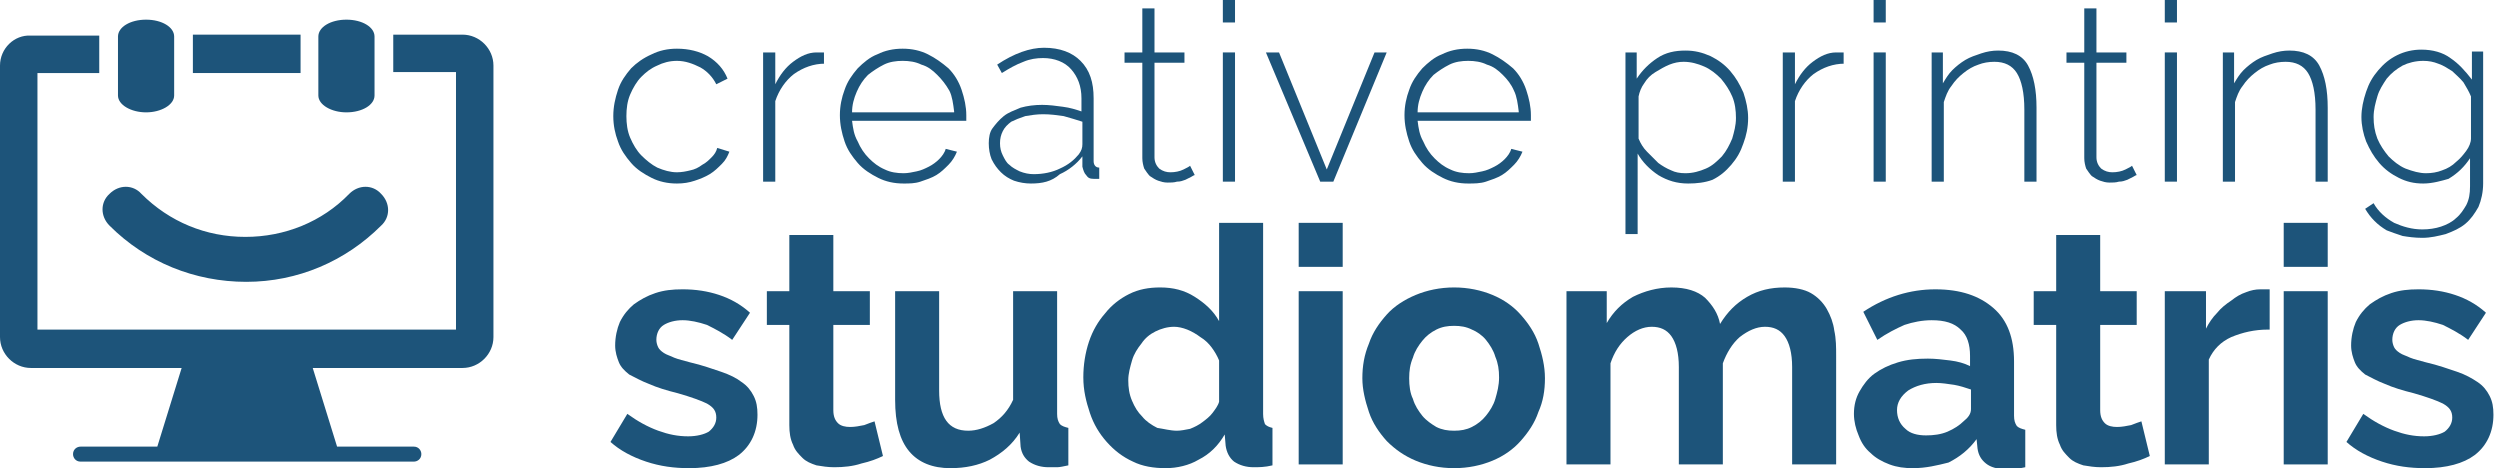
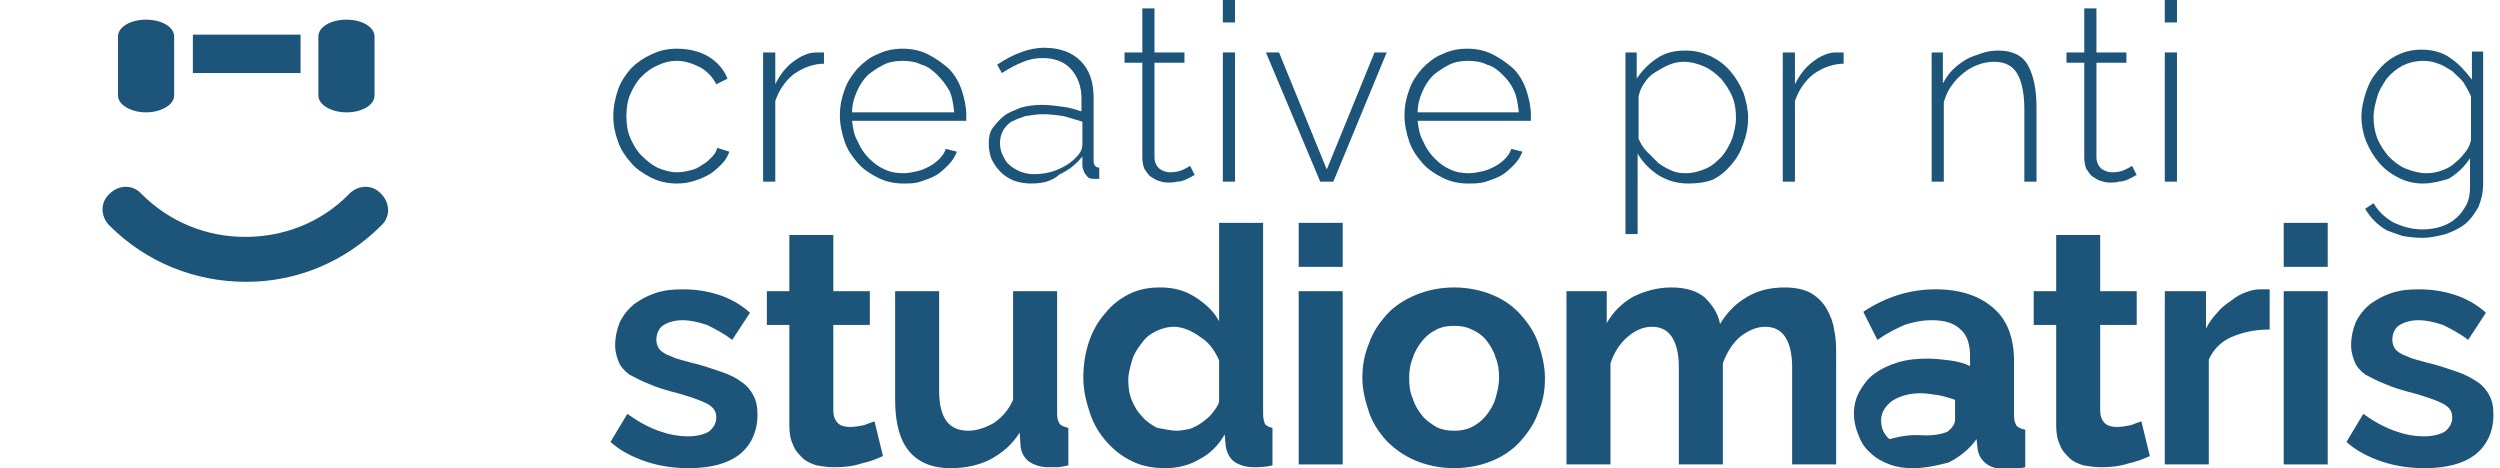
<svg xmlns="http://www.w3.org/2000/svg" version="1.1" id="Layer_1" x="0px" y="0px" viewBox="0 0 267 50" style="enable-background:new 0 0 267 50;" xml:space="preserve">
  <style type="text/css">
	.st0{fill:#1D547A;}
</style>
  <g>
    <path class="st0" d="M65.5,12.4c0-1,0.2-1.9,0.5-2.8s0.8-1.6,1.4-2.3c0.6-0.6,1.3-1.1,2.2-1.5c0.8-0.4,1.7-0.6,2.7-0.6   c1.3,0,2.4,0.3,3.3,0.8c1,0.6,1.7,1.4,2.1,2.4L76.5,9c-0.4-0.8-1-1.4-1.7-1.8c-0.8-0.4-1.6-0.7-2.5-0.7c-0.8,0-1.5,0.2-2.1,0.5   c-0.7,0.3-1.2,0.7-1.7,1.2c-0.5,0.5-0.9,1.2-1.2,1.9c-0.3,0.7-0.4,1.5-0.4,2.3c0,0.8,0.1,1.6,0.4,2.3c0.3,0.7,0.7,1.4,1.2,1.9   c0.5,0.5,1.1,1,1.7,1.3c0.7,0.3,1.4,0.5,2.1,0.5c0.5,0,1-0.1,1.4-0.2c0.5-0.1,0.9-0.3,1.3-0.6c0.4-0.2,0.7-0.5,1-0.8   c0.3-0.3,0.5-0.6,0.6-1l1.3,0.4c-0.2,0.5-0.4,0.9-0.8,1.3c-0.4,0.4-0.8,0.8-1.3,1.1c-0.5,0.3-1,0.5-1.6,0.7   c-0.6,0.2-1.2,0.3-1.9,0.3c-1,0-1.9-0.2-2.7-0.6c-0.8-0.4-1.6-0.9-2.2-1.6c-0.6-0.7-1.1-1.4-1.4-2.3C65.7,14.3,65.5,13.4,65.5,12.4   " />
    <path class="st0" d="M88.1,6.8c-1.2,0-2.3,0.4-3.3,1.1c-0.9,0.7-1.6,1.7-2,2.9v8.6h-1.3V5.6h1.3V9c0.5-1,1.1-1.8,1.9-2.4   c0.8-0.6,1.6-1,2.5-1c0.2,0,0.3,0,0.5,0h0.3V6.8z" />
    <path class="st0" d="M96.5,19.6c-1,0-1.9-0.2-2.7-0.6c-0.8-0.4-1.6-0.9-2.2-1.6c-0.6-0.7-1.1-1.4-1.4-2.3c-0.3-0.9-0.5-1.8-0.5-2.8   c0-1,0.2-1.9,0.5-2.7c0.3-0.9,0.8-1.6,1.4-2.3c0.6-0.6,1.3-1.2,2.1-1.5c0.8-0.4,1.7-0.6,2.7-0.6c1,0,1.9,0.2,2.7,0.6   c0.8,0.4,1.5,0.9,2.2,1.5c0.6,0.6,1.1,1.4,1.4,2.3c0.3,0.9,0.5,1.8,0.5,2.7v0.3c0,0.1,0,0.2,0,0.3H91c0.1,0.8,0.2,1.5,0.6,2.2   c0.3,0.7,0.7,1.3,1.2,1.8c0.5,0.5,1,0.9,1.7,1.2c0.6,0.3,1.3,0.4,2,0.4c0.5,0,0.9-0.1,1.4-0.2c0.5-0.1,0.9-0.3,1.3-0.5   c0.4-0.2,0.8-0.5,1.1-0.8c0.3-0.3,0.6-0.7,0.7-1.1l1.2,0.3c-0.2,0.5-0.5,1-0.9,1.4c-0.4,0.4-0.8,0.8-1.3,1.1   c-0.5,0.3-1.1,0.5-1.7,0.7C97.7,19.6,97.1,19.6,96.5,19.6 M101.9,11.9c-0.1-0.8-0.2-1.6-0.5-2.2C101,9,100.6,8.5,100.1,8   c-0.5-0.5-1-0.9-1.7-1.1c-0.6-0.3-1.3-0.4-2-0.4c-0.7,0-1.4,0.1-2,0.4c-0.6,0.3-1.2,0.7-1.7,1.1c-0.5,0.5-0.9,1.1-1.2,1.8   c-0.3,0.7-0.5,1.4-0.5,2.2H101.9z" />
    <path class="st0" d="M110.1,19.6c-0.6,0-1.2-0.1-1.8-0.3c-0.5-0.2-1-0.5-1.4-0.9c-0.4-0.4-0.7-0.8-1-1.4c-0.2-0.5-0.3-1.1-0.3-1.7   c0-0.6,0.1-1.2,0.4-1.6s0.7-0.9,1.2-1.3c0.5-0.4,1.1-0.6,1.8-0.9c0.7-0.2,1.5-0.3,2.3-0.3c0.7,0,1.5,0.1,2.2,0.2   c0.8,0.1,1.4,0.3,2,0.5v-1.4c0-1.3-0.4-2.3-1.1-3.1c-0.7-0.8-1.8-1.2-3-1.2c-0.7,0-1.4,0.1-2.1,0.4c-0.8,0.3-1.5,0.7-2.3,1.2   l-0.5-0.9c1.8-1.2,3.5-1.8,5-1.8c1.7,0,3,0.5,3.9,1.4c1,1,1.4,2.3,1.4,4v6.7c0,0.4,0.2,0.7,0.6,0.7v1.2c-0.1,0-0.2,0-0.3,0   c-0.1,0-0.2,0-0.3,0c-0.4,0-0.6-0.1-0.8-0.4c-0.2-0.2-0.3-0.5-0.4-0.9v-1.1c-0.6,0.8-1.5,1.5-2.4,1.9   C112.3,19.4,111.3,19.6,110.1,19.6 M110.4,18.6c1,0,2-0.2,2.8-0.6c0.9-0.4,1.5-0.9,2-1.5c0.3-0.4,0.4-0.7,0.4-1.1V13   c-0.6-0.2-1.3-0.4-2-0.6c-0.7-0.1-1.4-0.2-2.2-0.2c-0.7,0-1.3,0.1-1.9,0.2c-0.6,0.2-1.1,0.4-1.5,0.6c-0.4,0.3-0.7,0.6-0.9,1   c-0.2,0.4-0.3,0.8-0.3,1.3c0,0.5,0.1,0.9,0.3,1.3c0.2,0.4,0.4,0.8,0.7,1c0.3,0.3,0.7,0.5,1.1,0.7C109.4,18.5,109.9,18.6,110.4,18.6   " />
    <path class="st0" d="M127.6,18.7c-0.1,0-0.2,0.1-0.4,0.2c-0.2,0.1-0.4,0.2-0.6,0.3c-0.3,0.1-0.5,0.2-0.9,0.2   c-0.3,0.1-0.7,0.1-1,0.1c-0.4,0-0.7-0.1-1-0.2c-0.3-0.1-0.6-0.3-0.9-0.5c-0.2-0.2-0.4-0.5-0.6-0.8c-0.1-0.3-0.2-0.7-0.2-1.1V6.7   h-1.9V5.6h1.9V0.9h1.3v4.7h3.2v1.1h-3.2v10.1c0,0.5,0.2,0.9,0.5,1.2c0.4,0.3,0.8,0.4,1.2,0.4c0.5,0,1-0.1,1.4-0.3   c0.4-0.2,0.6-0.3,0.7-0.4L127.6,18.7z" />
    <path class="st0" d="M130.6,0h1.3v2.4h-1.3V0z M130.6,5.6h1.3v13.8h-1.3V5.6z" />
    <polygon class="st0" points="141,19.4 135.2,5.6 136.6,5.6 141.7,18.1 146.8,5.6 148.1,5.6 142.4,19.4  " />
    <path class="st0" d="M156.8,19.6c-1,0-1.9-0.2-2.7-0.6c-0.8-0.4-1.6-0.9-2.2-1.6c-0.6-0.7-1.1-1.4-1.4-2.3   c-0.3-0.9-0.5-1.8-0.5-2.8c0-1,0.2-1.9,0.5-2.7c0.3-0.9,0.8-1.6,1.4-2.3c0.6-0.6,1.3-1.2,2.1-1.5c0.8-0.4,1.7-0.6,2.7-0.6   c1,0,1.9,0.2,2.7,0.6c0.8,0.4,1.5,0.9,2.2,1.5c0.6,0.6,1.1,1.4,1.4,2.3c0.3,0.9,0.5,1.8,0.5,2.7v0.3c0,0.1,0,0.2,0,0.3h-12.1   c0.1,0.8,0.2,1.5,0.6,2.2c0.3,0.7,0.7,1.3,1.2,1.8c0.5,0.5,1,0.9,1.7,1.2c0.6,0.3,1.3,0.4,2,0.4c0.5,0,0.9-0.1,1.4-0.2   c0.5-0.1,0.9-0.3,1.3-0.5c0.4-0.2,0.8-0.5,1.1-0.8c0.3-0.3,0.6-0.7,0.7-1.1l1.2,0.3c-0.2,0.5-0.5,1-0.9,1.4   c-0.4,0.4-0.8,0.8-1.3,1.1c-0.5,0.3-1.1,0.5-1.7,0.7C158.1,19.6,157.4,19.6,156.8,19.6 M162.2,11.9c-0.1-0.8-0.2-1.6-0.5-2.2   C161.4,9,161,8.5,160.5,8c-0.5-0.5-1-0.9-1.7-1.1c-0.6-0.3-1.3-0.4-2-0.4c-0.7,0-1.4,0.1-2,0.4c-0.6,0.3-1.2,0.7-1.7,1.1   c-0.5,0.5-0.9,1.1-1.2,1.8c-0.3,0.7-0.5,1.4-0.5,2.2H162.2z" />
    <path class="st0" d="M180.3,19.6c-1.2,0-2.2-0.3-3.2-0.9c-0.9-0.6-1.7-1.4-2.2-2.3V25h-1.3V5.6h1.2v2.8c0.6-0.9,1.3-1.6,2.2-2.2   c0.9-0.6,1.9-0.8,3-0.8c1,0,1.8,0.2,2.7,0.6c0.8,0.4,1.5,0.9,2.1,1.6c0.6,0.7,1,1.4,1.4,2.3c0.3,0.9,0.5,1.8,0.5,2.7   c0,1-0.2,1.9-0.5,2.7c-0.3,0.9-0.7,1.6-1.3,2.3c-0.6,0.7-1.2,1.2-2,1.6C182.1,19.5,181.2,19.6,180.3,19.6 M180,18.5   c0.8,0,1.5-0.2,2.2-0.5c0.7-0.3,1.2-0.8,1.7-1.3c0.5-0.6,0.8-1.2,1.1-1.9c0.2-0.7,0.4-1.4,0.4-2.2c0-0.8-0.1-1.6-0.4-2.3   c-0.3-0.7-0.7-1.3-1.2-1.9c-0.5-0.5-1.1-1-1.8-1.3c-0.7-0.3-1.4-0.5-2.2-0.5c-0.5,0-1,0.1-1.5,0.3c-0.5,0.2-1,0.5-1.5,0.8   c-0.5,0.3-0.9,0.7-1.2,1.2c-0.3,0.4-0.5,0.9-0.6,1.4v4.5c0.2,0.5,0.5,1,0.9,1.4c0.4,0.4,0.8,0.8,1.2,1.2c0.4,0.3,0.9,0.6,1.4,0.8   C178.9,18.4,179.4,18.5,180,18.5" />
    <path class="st0" d="M197,6.8c-1.2,0-2.3,0.4-3.3,1.1c-0.9,0.7-1.6,1.7-2,2.9v8.6h-1.3V5.6h1.3V9c0.5-1,1.1-1.8,1.9-2.4   c0.8-0.6,1.6-1,2.5-1c0.2,0,0.3,0,0.5,0h0.3V6.8z" />
-     <path class="st0" d="M200.1,0h1.3v2.4h-1.3V0z M200.1,5.6h1.3v13.8h-1.3V5.6z" />
    <path class="st0" d="M217.5,19.4h-1.3v-7.7c0-1.8-0.3-3.1-0.8-3.9c-0.5-0.8-1.3-1.2-2.4-1.2c-0.6,0-1.2,0.1-1.7,0.3   c-0.6,0.2-1.1,0.5-1.6,0.9c-0.5,0.4-0.9,0.8-1.3,1.4c-0.4,0.5-0.6,1.1-0.8,1.7v8.5h-1.3V5.6h1.2v3.3c0.3-0.5,0.6-1,1-1.4   c0.4-0.4,0.9-0.8,1.4-1.1c0.5-0.3,1.1-0.5,1.7-0.7c0.6-0.2,1.2-0.3,1.8-0.3c1.5,0,2.6,0.5,3.2,1.6c0.6,1.1,0.9,2.6,0.9,4.5V19.4z" />
    <path class="st0" d="M228.2,18.7c-0.1,0-0.2,0.1-0.4,0.2c-0.2,0.1-0.4,0.2-0.6,0.3c-0.3,0.1-0.5,0.2-0.9,0.2   c-0.3,0.1-0.7,0.1-1,0.1c-0.4,0-0.7-0.1-1-0.2c-0.3-0.1-0.6-0.3-0.9-0.5c-0.2-0.2-0.4-0.5-0.6-0.8c-0.1-0.3-0.2-0.7-0.2-1.1V6.7   h-1.9V5.6h1.9V0.9h1.3v4.7h3.2v1.1h-3.2v10.1c0,0.5,0.2,0.9,0.5,1.2c0.4,0.3,0.8,0.4,1.2,0.4c0.5,0,1-0.1,1.4-0.3   c0.4-0.2,0.6-0.3,0.7-0.4L228.2,18.7z" />
    <path class="st0" d="M231.2,0h1.3v2.4h-1.3V0z M231.2,5.6h1.3v13.8h-1.3V5.6z" />
-     <path class="st0" d="M248.6,19.4h-1.3v-7.7c0-1.8-0.3-3.1-0.8-3.9c-0.5-0.8-1.3-1.2-2.4-1.2c-0.6,0-1.2,0.1-1.7,0.3   c-0.6,0.2-1.1,0.5-1.6,0.9c-0.5,0.4-0.9,0.8-1.3,1.4c-0.4,0.5-0.6,1.1-0.8,1.7v8.5h-1.3V5.6h1.2v3.3c0.3-0.5,0.6-1,1-1.4   c0.4-0.4,0.9-0.8,1.4-1.1c0.5-0.3,1.1-0.5,1.7-0.7c0.6-0.2,1.2-0.3,1.8-0.3c1.5,0,2.6,0.5,3.2,1.6c0.6,1.1,0.9,2.6,0.9,4.5V19.4z" />
    <path class="st0" d="M258.8,19.6c-1,0-1.8-0.2-2.6-0.6c-0.8-0.4-1.5-0.9-2.1-1.6c-0.6-0.7-1-1.4-1.4-2.3c-0.3-0.8-0.5-1.7-0.5-2.6   c0-0.9,0.2-1.8,0.5-2.7c0.3-0.9,0.7-1.6,1.3-2.3c0.6-0.7,1.2-1.2,2-1.6c0.8-0.4,1.7-0.6,2.6-0.6c1.2,0,2.3,0.3,3.1,0.9   c0.9,0.6,1.6,1.4,2.3,2.3v-3h1.2v14.1c0,0.9-0.2,1.8-0.5,2.5c-0.4,0.7-0.8,1.3-1.4,1.8c-0.6,0.5-1.3,0.8-2.1,1.1   c-0.8,0.2-1.6,0.4-2.5,0.4c-0.8,0-1.5-0.1-2.1-0.2c-0.6-0.2-1.2-0.4-1.7-0.6c-0.5-0.3-0.9-0.6-1.3-1c-0.4-0.4-0.7-0.8-1-1.3   l0.9-0.6c0.5,0.9,1.3,1.6,2.2,2.1c0.9,0.4,1.9,0.7,3,0.7c0.7,0,1.4-0.1,2-0.3c0.6-0.2,1.2-0.5,1.6-0.9c0.5-0.4,0.8-0.9,1.1-1.4   c0.3-0.6,0.4-1.2,0.4-2v-3c-0.6,0.9-1.3,1.6-2.3,2.2C260.8,19.3,259.8,19.6,258.8,19.6 M259.1,18.5c0.6,0,1.2-0.1,1.7-0.3   c0.6-0.2,1.1-0.5,1.5-0.9c0.5-0.4,0.8-0.8,1.1-1.2c0.3-0.4,0.5-0.9,0.5-1.3v-4.5c-0.2-0.5-0.5-1-0.8-1.5c-0.4-0.5-0.8-0.8-1.2-1.2   c-0.5-0.3-0.9-0.6-1.5-0.8c-0.5-0.2-1-0.3-1.6-0.3c-0.8,0-1.6,0.2-2.2,0.5c-0.7,0.4-1.2,0.8-1.7,1.4c-0.4,0.6-0.8,1.2-1,1.9   c-0.2,0.7-0.4,1.4-0.4,2.2c0,0.8,0.1,1.5,0.4,2.3c0.3,0.7,0.7,1.3,1.2,1.9c0.5,0.5,1.1,1,1.8,1.3C257.7,18.3,258.4,18.5,259.1,18.5   " />
    <path class="st0" d="M73.6,50c-1.6,0-3.1-0.2-4.6-0.7c-1.5-0.5-2.8-1.2-3.8-2.1l1.8-3c1.1,0.8,2.2,1.4,3.3,1.8   c1.1,0.4,2.1,0.6,3.2,0.6c0.9,0,1.7-0.2,2.2-0.5c0.5-0.4,0.8-0.9,0.8-1.5c0-0.7-0.3-1.1-1-1.5c-0.6-0.3-1.7-0.7-3.1-1.1   c-1.2-0.3-2.2-0.6-3.1-1c-0.8-0.3-1.5-0.7-2.1-1c-0.5-0.4-0.9-0.8-1.1-1.3c-0.2-0.5-0.4-1.1-0.4-1.8c0-0.9,0.2-1.8,0.5-2.5   c0.4-0.8,0.9-1.4,1.5-1.9c0.7-0.5,1.4-0.9,2.3-1.2c0.9-0.3,1.8-0.4,2.9-0.4c1.4,0,2.7,0.2,3.9,0.6c1.2,0.4,2.3,1,3.3,1.9l-1.9,2.9   c-0.9-0.7-1.9-1.2-2.7-1.6c-0.9-0.3-1.8-0.5-2.6-0.5c-0.8,0-1.5,0.2-2,0.5c-0.5,0.3-0.8,0.9-0.8,1.6c0,0.3,0.1,0.6,0.2,0.8   c0.1,0.2,0.3,0.4,0.6,0.6c0.3,0.2,0.7,0.3,1.1,0.5c0.5,0.2,1,0.3,1.7,0.5c1.3,0.3,2.4,0.7,3.3,1c0.9,0.3,1.7,0.7,2.2,1.1   c0.6,0.4,1,0.9,1.3,1.5c0.3,0.6,0.4,1.2,0.4,2c0,1.8-0.7,3.3-2,4.3C77.7,49.5,75.9,50,73.6,50" />
    <path class="st0" d="M94.3,48.7c-0.6,0.3-1.4,0.6-2.3,0.8c-0.9,0.3-1.9,0.4-2.9,0.4c-0.7,0-1.3-0.1-1.9-0.2   c-0.6-0.2-1.1-0.4-1.5-0.8c-0.4-0.4-0.8-0.8-1-1.4c-0.3-0.6-0.4-1.3-0.4-2.1V34.7h-2.4v-3.6h2.4v-6H89v6h3.9v3.6H89v9.1   c0,0.7,0.2,1.1,0.5,1.4c0.3,0.3,0.8,0.4,1.3,0.4c0.5,0,1-0.1,1.5-0.2c0.5-0.2,0.8-0.3,1.1-0.4L94.3,48.7z" />
    <path class="st0" d="M101.5,50c-1.9,0-3.4-0.6-4.4-1.8c-1-1.2-1.5-3-1.5-5.5V31.1h4.7v10.6c0,2.9,1,4.3,3.1,4.3   c0.9,0,1.8-0.3,2.7-0.8c0.9-0.6,1.6-1.4,2.1-2.5V31.1h4.7v13.1c0,0.5,0.1,0.8,0.3,1.1c0.2,0.2,0.5,0.3,0.9,0.4v4   c-0.5,0.1-0.9,0.2-1.2,0.2c-0.3,0-0.6,0-0.9,0c-0.8,0-1.5-0.2-2.1-0.6c-0.5-0.4-0.8-0.9-0.9-1.6l-0.1-1.5c-0.8,1.3-1.9,2.2-3.2,2.9   C104.5,49.7,103.1,50,101.5,50" />
    <path class="st0" d="M124.5,50c-1.3,0-2.5-0.2-3.5-0.7c-1.1-0.5-2-1.2-2.8-2.1c-0.8-0.9-1.4-1.9-1.8-3.1c-0.4-1.2-0.7-2.4-0.7-3.8   c0-1.3,0.2-2.6,0.6-3.8c0.4-1.2,1-2.2,1.7-3c0.7-0.9,1.6-1.6,2.6-2.1c1-0.5,2.1-0.7,3.3-0.7c1.4,0,2.6,0.3,3.7,1   c1.1,0.7,2,1.5,2.6,2.6V23.8h4.7v20.4c0,0.5,0.1,0.8,0.2,1.1c0.2,0.2,0.4,0.3,0.8,0.4v4c-0.8,0.2-1.5,0.2-2,0.2   c-0.8,0-1.5-0.2-2.1-0.6c-0.5-0.4-0.8-1-0.9-1.7l-0.1-1.2c-0.7,1.2-1.6,2.1-2.8,2.7C127,49.7,125.7,50,124.5,50 M125.7,46   c0.4,0,0.9-0.1,1.4-0.2c0.5-0.2,0.9-0.4,1.3-0.7c0.4-0.3,0.8-0.6,1.1-1c0.3-0.4,0.6-0.8,0.7-1.2v-4.4c-0.2-0.5-0.5-1-0.8-1.4   c-0.3-0.4-0.7-0.8-1.2-1.1c-0.4-0.3-0.9-0.6-1.4-0.8c-0.5-0.2-1-0.3-1.4-0.3c-0.7,0-1.4,0.2-2,0.5c-0.6,0.3-1.1,0.7-1.5,1.3   c-0.4,0.5-0.8,1.1-1,1.8c-0.2,0.7-0.4,1.4-0.4,2.1c0,0.8,0.1,1.5,0.4,2.2c0.3,0.7,0.6,1.2,1.1,1.7c0.4,0.5,1,0.9,1.6,1.2   C124.3,45.8,125,46,125.7,46" />
    <path class="st0" d="M138.7,23.8h4.7v4.7h-4.7V23.8z M138.7,31.1h4.7v18.5h-4.7V31.1z" />
    <path class="st0" d="M155.3,50c-1.5,0-2.9-0.3-4.1-0.8c-1.2-0.5-2.2-1.2-3.1-2.1c-0.8-0.9-1.5-1.9-1.9-3.1   c-0.4-1.2-0.7-2.4-0.7-3.6c0-1.3,0.2-2.5,0.7-3.7c0.4-1.2,1.1-2.2,1.9-3.1c0.8-0.9,1.9-1.6,3.1-2.1c1.2-0.5,2.6-0.8,4.1-0.8   c1.5,0,2.9,0.3,4.1,0.8s2.2,1.2,3,2.1c0.8,0.9,1.5,1.9,1.9,3.1c0.4,1.2,0.7,2.4,0.7,3.7c0,1.3-0.2,2.5-0.7,3.6   c-0.4,1.2-1.1,2.2-1.9,3.1c-0.8,0.9-1.8,1.6-3,2.1C158.2,49.7,156.8,50,155.3,50 M150.5,40.4c0,0.8,0.1,1.6,0.4,2.2   c0.2,0.7,0.6,1.3,1,1.8c0.4,0.5,1,0.9,1.5,1.2c0.6,0.3,1.2,0.4,1.9,0.4c0.7,0,1.3-0.1,1.9-0.4c0.6-0.3,1.1-0.7,1.5-1.2   c0.4-0.5,0.8-1.1,1-1.8c0.2-0.7,0.4-1.4,0.4-2.3c0-0.8-0.1-1.5-0.4-2.2c-0.2-0.7-0.6-1.3-1-1.8c-0.4-0.5-1-0.9-1.5-1.1   c-0.6-0.3-1.2-0.4-1.9-0.4c-0.7,0-1.3,0.1-1.9,0.4c-0.6,0.3-1.1,0.7-1.5,1.2c-0.4,0.5-0.8,1.1-1,1.8   C150.6,38.9,150.5,39.6,150.5,40.4" />
    <path class="st0" d="M196.1,49.6h-4.7V39.2c0-1.5-0.3-2.6-0.8-3.3c-0.5-0.7-1.2-1-2.1-1c-0.9,0-1.8,0.4-2.7,1.1   c-0.8,0.7-1.4,1.7-1.8,2.8v10.8h-4.7V39.2c0-1.5-0.3-2.6-0.8-3.3c-0.5-0.7-1.2-1-2.1-1c-0.9,0-1.8,0.4-2.6,1.1   c-0.8,0.7-1.4,1.6-1.8,2.8v10.8h-4.7V31.1h4.3v3.4c0.7-1.2,1.6-2.1,2.8-2.8c1.2-0.6,2.6-1,4.1-1c1.6,0,2.8,0.4,3.6,1.1   c0.8,0.8,1.4,1.7,1.6,2.8c0.8-1.3,1.7-2.2,2.9-2.9c1.2-0.7,2.5-1,4-1c1.1,0,2.1,0.2,2.8,0.6c0.7,0.4,1.3,1,1.7,1.7   c0.4,0.7,0.7,1.5,0.8,2.3c0.2,0.9,0.2,1.8,0.2,2.7V49.6z" />
-     <path class="st0" d="M204.3,50c-0.9,0-1.7-0.1-2.5-0.4c-0.8-0.3-1.5-0.7-2-1.2c-0.6-0.5-1-1.1-1.3-1.9c-0.3-0.7-0.5-1.5-0.5-2.3   c0-0.9,0.2-1.7,0.6-2.4c0.4-0.7,0.9-1.4,1.6-1.9c0.7-0.5,1.5-0.9,2.5-1.2c1-0.3,2-0.4,3.2-0.4c0.8,0,1.6,0.1,2.4,0.2   c0.8,0.1,1.5,0.3,2.1,0.6v-1.1c0-1.2-0.3-2.2-1-2.8c-0.7-0.7-1.7-1-3.1-1c-1,0-2,0.2-2.9,0.5c-0.9,0.4-1.9,0.9-2.9,1.6l-1.5-3   c2.4-1.6,5-2.4,7.7-2.4c2.7,0,4.7,0.7,6.2,2c1.5,1.3,2.2,3.2,2.2,5.7v5.8c0,0.5,0.1,0.8,0.3,1.1c0.2,0.2,0.5,0.3,0.9,0.4v4   c-0.8,0.2-1.5,0.2-2.1,0.2c-0.9,0-1.6-0.2-2.1-0.6c-0.5-0.4-0.8-0.9-0.9-1.6l-0.1-1c-0.8,1.1-1.8,1.9-3,2.5   C206.9,49.7,205.7,50,204.3,50 M205.7,46.5c0.8,0,1.6-0.1,2.3-0.4c0.7-0.3,1.3-0.7,1.7-1.1c0.5-0.4,0.8-0.8,0.8-1.3v-2.1   c-0.6-0.2-1.2-0.4-1.8-0.5c-0.7-0.1-1.3-0.2-1.9-0.2c-1.2,0-2.2,0.3-3,0.8c-0.8,0.6-1.2,1.3-1.2,2.1c0,0.8,0.3,1.5,0.9,2   C204,46.3,204.8,46.5,205.7,46.5" />
+     <path class="st0" d="M204.3,50c-0.9,0-1.7-0.1-2.5-0.4c-0.8-0.3-1.5-0.7-2-1.2c-0.6-0.5-1-1.1-1.3-1.9c-0.3-0.7-0.5-1.5-0.5-2.3   c0-0.9,0.2-1.7,0.6-2.4c0.4-0.7,0.9-1.4,1.6-1.9c0.7-0.5,1.5-0.9,2.5-1.2c1-0.3,2-0.4,3.2-0.4c0.8,0,1.6,0.1,2.4,0.2   c0.8,0.1,1.5,0.3,2.1,0.6v-1.1c0-1.2-0.3-2.2-1-2.8c-0.7-0.7-1.7-1-3.1-1c-1,0-2,0.2-2.9,0.5c-0.9,0.4-1.9,0.9-2.9,1.6l-1.5-3   c2.4-1.6,5-2.4,7.7-2.4c2.7,0,4.7,0.7,6.2,2c1.5,1.3,2.2,3.2,2.2,5.7v5.8c0,0.5,0.1,0.8,0.3,1.1c0.2,0.2,0.5,0.3,0.9,0.4v4   c-0.8,0.2-1.5,0.2-2.1,0.2c-0.9,0-1.6-0.2-2.1-0.6c-0.5-0.4-0.8-0.9-0.9-1.6l-0.1-1c-0.8,1.1-1.8,1.9-3,2.5   C206.9,49.7,205.7,50,204.3,50 M205.7,46.5c0.8,0,1.6-0.1,2.3-0.4c0.5-0.4,0.8-0.8,0.8-1.3v-2.1   c-0.6-0.2-1.2-0.4-1.8-0.5c-0.7-0.1-1.3-0.2-1.9-0.2c-1.2,0-2.2,0.3-3,0.8c-0.8,0.6-1.2,1.3-1.2,2.1c0,0.8,0.3,1.5,0.9,2   C204,46.3,204.8,46.5,205.7,46.5" />
    <path class="st0" d="M229.6,48.7c-0.6,0.3-1.4,0.6-2.3,0.8c-0.9,0.3-1.9,0.4-2.9,0.4c-0.7,0-1.3-0.1-1.9-0.2   c-0.6-0.2-1.1-0.4-1.5-0.8c-0.4-0.4-0.8-0.8-1-1.4c-0.3-0.6-0.4-1.3-0.4-2.1V34.7h-2.4v-3.6h2.4v-6h4.7v6h3.9v3.6h-3.9v9.1   c0,0.7,0.2,1.1,0.5,1.4c0.3,0.3,0.8,0.4,1.3,0.4c0.5,0,1-0.1,1.5-0.2c0.5-0.2,0.8-0.3,1.1-0.4L229.6,48.7z" />
    <path class="st0" d="M242.2,35.2c-1.4,0-2.7,0.3-3.9,0.8c-1.1,0.5-1.9,1.3-2.4,2.4v11.2h-4.7V31.1h4.4v4c0.3-0.6,0.7-1.2,1.2-1.7   c0.4-0.5,0.9-0.9,1.5-1.3c0.5-0.4,1-0.7,1.6-0.9c0.5-0.2,1-0.3,1.5-0.3h0.6c0.1,0,0.3,0,0.4,0V35.2z" />
    <path class="st0" d="M243.9,23.8h4.7v4.7h-4.7V23.8z M243.9,31.1h4.7v18.5h-4.7V31.1z" />
    <path class="st0" d="M259,50c-1.6,0-3.1-0.2-4.6-0.7c-1.5-0.5-2.8-1.2-3.8-2.1l1.8-3c1.1,0.8,2.2,1.4,3.3,1.8   c1.1,0.4,2.1,0.6,3.2,0.6c0.9,0,1.7-0.2,2.2-0.5c0.5-0.4,0.8-0.9,0.8-1.5c0-0.7-0.3-1.1-1-1.5c-0.6-0.3-1.7-0.7-3.1-1.1   c-1.2-0.3-2.2-0.6-3.1-1c-0.8-0.3-1.5-0.7-2.1-1c-0.5-0.4-0.9-0.8-1.1-1.3c-0.2-0.5-0.4-1.1-0.4-1.8c0-0.9,0.2-1.8,0.5-2.5   c0.4-0.8,0.9-1.4,1.5-1.9c0.7-0.5,1.4-0.9,2.3-1.2c0.9-0.3,1.8-0.4,2.9-0.4c1.4,0,2.7,0.2,3.9,0.6c1.2,0.4,2.3,1,3.3,1.9l-1.9,2.9   c-0.9-0.7-1.9-1.2-2.7-1.6c-0.9-0.3-1.8-0.5-2.6-0.5c-0.8,0-1.5,0.2-2,0.5c-0.5,0.3-0.8,0.9-0.8,1.6c0,0.3,0.1,0.6,0.2,0.8   c0.1,0.2,0.3,0.4,0.6,0.6c0.3,0.2,0.7,0.3,1.1,0.5c0.5,0.2,1,0.3,1.7,0.5c1.3,0.3,2.4,0.7,3.3,1c0.9,0.3,1.6,0.7,2.2,1.1   c0.6,0.4,1,0.9,1.3,1.5c0.3,0.6,0.4,1.2,0.4,2c0,1.8-0.7,3.3-2,4.3C263.1,49.5,261.3,50,259,50" />
    <path class="st0" d="M26.3,30.1c-5.5,0-10.7-2.1-14.6-6c-1-1-1-2.5,0-3.4c1-1,2.5-1,3.4,0c3,3,6.9,4.6,11.1,4.6   c4.2,0,8.2-1.6,11.1-4.6c1-1,2.5-1,3.4,0c1,1,1,2.5,0,3.4C36.9,27.9,31.8,30.1,26.3,30.1" />
    <path class="st0" d="M15.6,12c-1.6,0-3-0.8-3-1.8V3.9c0-1,1.3-1.8,3-1.8c1.7,0,3,0.8,3,1.8v6.3C18.6,11.2,17.2,12,15.6,12" />
    <path class="st0" d="M37,12c-1.6,0-3-0.8-3-1.8V3.9c0-1,1.3-1.8,3-1.8c1.7,0,3,0.8,3,1.8v6.3C40,11.2,38.7,12,37,12" />
    <polygon class="st0" points="32,3.7 21.3,3.7 20.6,3.7 20.6,7.8 21.3,7.8 32,7.8 32.1,7.8 32.1,3.7  " />
-     <path class="st0" d="M52.7,7c0-1.8-1.5-3.3-3.3-3.3h-4.1h-2.8H42v4h0.5h2.8h3.4v27.5H4V7.8h3.7h2.9v-4H7.7H3.3C1.5,3.7,0,5.2,0,7   V36c0,1.8,1.5,3.3,3.3,3.3h16.1l-2.6,8.4H8.6c-0.4,0-0.8,0.3-0.8,0.8c0,0.4,0.3,0.8,0.8,0.8h35.6c0.4,0,0.8-0.3,0.8-0.8   c0-0.4-0.3-0.8-0.8-0.8H36l-2.6-8.4h16c1.8,0,3.3-1.5,3.3-3.3h0L52.7,7L52.7,7z" />
  </g>
</svg>